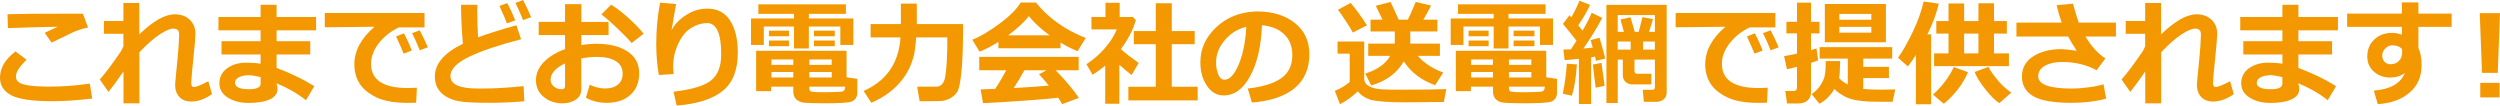
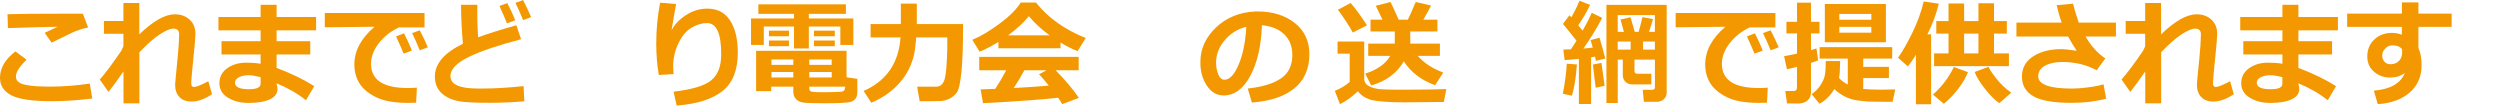
<svg xmlns="http://www.w3.org/2000/svg" id="_レイヤー_2" data-name="レイヤー_2" viewBox="0 0 580 24.49">
  <defs>
    <style>
      .cls-1 {
        fill: #f39800;
      }
    </style>
  </defs>
  <g id="_レイヤー_1-2" data-name="レイヤー_1">
    <g>
      <g>
        <path class="cls-1" d="M21.4,22.86c-3.44.42-6.54.62-9.29.62-4.59,0-7.76-.46-9.5-1.38-1.74-.92-2.61-2.27-2.61-4.06,0-2.26,1.2-4.29,3.59-6.11l2.58,1.93c-1.64,1.57-2.47,2.85-2.47,3.85,0,.3.05.57.16.81.1.24.36.48.76.72.4.24,1.14.44,2.2.6,1.06.16,2.41.24,4.05.25h.95c2.86,0,5.87-.23,9.01-.7l.57,3.46ZM20.44,6.38c-.56.1-1.19.26-1.88.49-.69.23-1.25.44-1.69.64-.44.2-2.08.99-4.9,2.38l-1.6-2.28c.33-.14,1.33-.61,3.01-1.4-2.56.03-6.41.13-11.54.31l-.1-3.22c2.46-.09,7.14-.13,14.04-.13,1.59,0,2.74,0,3.45.01l1.21,3.21Z" />
        <path class="cls-1" d="M28.62,16.61c-1.35,1.97-2.5,3.54-3.45,4.71l-2.02-2.87c1.34-1.52,2.99-3.73,4.96-6.62.1-.23.28-.59.52-1.08v-2.91h-4.52v-2.96h4.52V.7h3.69v7.28c3.21-3.11,5.96-4.66,8.24-4.66,1.41,0,2.56.42,3.45,1.25.89.83,1.33,1.92,1.33,3.28,0,.77-.16,2.69-.48,5.75-.26,2.48-.42,4.29-.49,5.44v.26c0,.59.2.88.61.88.58,0,1.7-.45,3.35-1.34l.86,3.01c-1.67,1.14-3.26,1.71-4.76,1.71-1.2,0-2.14-.35-2.8-1.05-.67-.7-1-1.66-1-2.87,0-.32.19-2.35.57-6.09.21-2.15.33-3.95.36-5.42v-.19c0-.87-.45-1.3-1.35-1.3-.71,0-1.74.43-3.09,1.3-1.35.87-2.95,2.26-4.78,4.18v11.85h-3.69v-7.37Z" />
        <path class="cls-1" d="M72.92,19.98l-1.93,3.27c-2.01-1.58-4.29-2.89-6.84-3.93l.13.56c.07.28.1.53.1.77,0,1.06-.61,1.86-1.8,2.41-1.19.55-2.84.82-4.94.82-1.85,0-3.44-.41-4.76-1.22-1.32-.81-1.98-1.93-1.98-3.35s.6-2.62,1.82-3.48c1.21-.86,2.69-1.29,4.44-1.29,1.25,0,2.35.08,3.3.25v-2.15h-9.07v-3.08h9.07v-2.53h-9.78v-3.09h9.78V1.12h3.71v2.82h9.17v3.09h-9.17v2.53h7.81v3.08h-7.81v3.11c3.38,1.28,6.3,2.7,8.75,4.24ZM60.46,19.46v-1.57c-1.18-.29-2.09-.44-2.75-.44-.87,0-1.62.15-2.25.46-.63.31-.94.74-.94,1.29,0,1,1.08,1.5,3.23,1.5,1.81,0,2.71-.42,2.71-1.25Z" />
        <path class="cls-1" d="M96.72,20.33l-.18,3.5c-.94.03-1.57.04-1.88.04-3.19,0-5.68-.45-7.46-1.34s-3.06-1.98-3.83-3.24c-.77-1.27-1.16-2.71-1.16-4.33,0-3.17,1.56-6.08,4.68-8.75l-11.54.12v-3.32h23.14v3.35h-5.96c-1.88.89-3.42,2.11-4.63,3.65-1.21,1.54-1.82,3.14-1.82,4.8,0,3.74,2.84,5.61,8.53,5.61.66,0,1.36-.03,2.1-.08ZM95.56,11.73l-1.92.71c-.35-.9-.94-2.23-1.75-3.98l1.84-.73c.67,1.29,1.28,2.62,1.83,4ZM99.26,10.98l-1.87.69c-.61-1.5-1.2-2.83-1.78-3.98l1.78-.66c.71,1.36,1.33,2.68,1.87,3.96Z" />
        <path class="cls-1" d="M121.63,23.5c-2.73.23-5.36.35-7.89.35-3.65,0-6.1-.13-7.34-.38-1.71-.34-3.06-.98-4.04-1.94s-1.47-2.22-1.47-3.78c0-2.97,2.17-5.5,6.51-7.6-.28-2.98-.42-5.99-.44-9.03h3.78v1.17s-.01.39-.01.39c0,1.92.06,3.91.18,5.98,2-.75,4.96-1.69,8.89-2.8l1.09,3.24c-5.29,1.38-9.35,2.75-12.17,4.13-2.82,1.38-4.22,2.86-4.22,4.43,0,1.92,2.11,2.88,6.35,2.88h1.21c2.73,0,5.87-.19,9.42-.56l.16,3.52ZM119.53,4.71l-1.91.71c-.35-.92-.94-2.26-1.75-4.04l1.83-.66c.68,1.31,1.29,2.64,1.83,3.98ZM123.22,3.97l-1.86.69c-.61-1.51-1.2-2.83-1.78-3.98l1.78-.67c.64,1.23,1.26,2.55,1.86,3.97Z" />
-         <path class="cls-1" d="M135.93,22.67l.88-3.02c1.25.59,2.44.88,3.57.88,1.25,0,2.25-.3,2.98-.9.74-.6,1.1-1.44,1.1-2.53,0-1.28-.52-2.25-1.57-2.91-1.05-.66-2.5-.99-4.36-.99-1.15,0-2.37.12-3.67.35v7.15c0,1.02-.42,1.82-1.25,2.4-.83.58-1.88.87-3.13.87-1.7,0-3.15-.5-4.35-1.49-1.19-1-1.79-2.28-1.79-3.85s.6-2.95,1.81-4.21c1.21-1.26,2.85-2.26,4.94-3.02v-3.27h-6.11v-3.05h6.11V.96h3.78v4.13h6.32v3.05h-6.32v2.31c1.19-.19,2.4-.29,3.62-.29,2.91,0,5.27.59,7.08,1.77,1.81,1.18,2.72,2.87,2.72,5.05s-.68,3.79-2.04,5.03c-1.36,1.23-3.18,1.85-5.46,1.85-1.81,0-3.43-.4-4.85-1.19ZM131.09,14.71c-2.23,1.07-3.35,2.34-3.35,3.81,0,.62.26,1.14.77,1.56.51.42,1.12.62,1.81.62.51,0,.77-.25.77-.74v-5.25ZM149.32,7.81l-2.79,2.18c-.62-.78-1.74-1.93-3.35-3.46-1.61-1.53-2.84-2.58-3.67-3.16l2.27-2.28c1.13.67,2.43,1.65,3.89,2.96s2.68,2.56,3.65,3.76Z" />
        <path class="cls-1" d="M156.98,24.49l-.71-3.22c4.3-.5,7.21-1.38,8.75-2.65,1.54-1.26,2.3-3.27,2.3-6.03,0-4.83-1.1-7.24-3.3-7.24-1.17,0-2.36.36-3.59,1.08-1.22.72-2.24,1.94-3.05,3.65-.81,1.71-1.21,3.5-1.21,5.37,0,.55.04,1.13.12,1.73l-3.44.22c-.4-2.26-.6-4.7-.6-7.32,0-3.21.3-6.36.89-9.46l3.72.32c-.26,1.36-.62,3.4-1.06,6.12.61-1.3,1.7-2.47,3.26-3.5,1.56-1.04,3.24-1.56,5.06-1.56,2.3,0,4.05.91,5.25,2.74s1.8,4.32,1.8,7.49c0,4.06-1.19,7.02-3.56,8.9-2.37,1.88-5.92,3-10.63,3.36Z" />
        <path class="cls-1" d="M197.98,10.42h-3.02v-4.27h-7.31v5.1h-3.44v-5.1h-7.01v4.27h-2.96v-6.14h9.97v-1.06h-8.27V1.01h20.31v2.21h-8.6v1.06h10.33v6.14ZM184.05,20.1h-5.13v1.04h-3.5v-9.36h20.98v6.15l2.5.36v3.15c0,.52-.11.95-.32,1.3s-.52.61-.93.79c-.41.18-1.21.29-2.39.35-1.18.06-2.51.08-3.99.08-2.61,0-4.28-.06-4.99-.18-.71-.12-1.27-.4-1.65-.84-.39-.45-.58-.98-.58-1.62v-1.25ZM183.04,8.41h-4.65v-1.29h4.65v1.29ZM183.04,10.72h-4.65v-1.32h4.65v1.32ZM178.98,15.05h5.07v-1.25h-5.07v1.25ZM184.05,16.7h-5.07v1.27h5.07v-1.27ZM187.75,15.05h5.2v-1.25h-5.2v1.25ZM192.96,16.7h-5.2v1.27h5.2v-1.27ZM196.11,20.1h-8.36v.43c0,.42.21.67.62.75s1.36.12,2.84.12c.78,0,1.62-.02,2.53-.05.91-.03,1.45-.07,1.62-.1.17-.03.32-.11.45-.24.13-.12.23-.43.29-.9ZM193.67,8.41h-4.83v-1.29h4.83v1.29ZM193.67,10.72h-4.83v-1.32h4.83v1.32Z" />
        <path class="cls-1" d="M212.56,8.69c-.1,1.32-.23,2.43-.37,3.32-.14.89-.44,1.91-.9,3.07s-1.12,2.3-1.99,3.42c-.87,1.12-1.89,2.13-3.08,3.02-1.19.89-2.54,1.67-4.07,2.32l-1.79-2.74c5.3-2.34,8.16-6.48,8.56-12.42h-6.94v-3.1h7.02V.83h3.7v4.76h10.73v.53c0,4.47-.12,8-.38,10.58s-.62,4.19-1.1,4.81-1.06,1.1-1.73,1.41-1.35.49-2.03.52c-.68.03-2.29.04-4.83.04l-.58-3.37h4.41c.92,0,1.55-.52,1.91-1.56.36-1.04.58-3.47.67-7.29v-2.58h-7.21Z" />
        <path class="cls-1" d="M246.03,11.2h-14.4v-1.48c-1.6,1-3.05,1.76-4.36,2.27l-1.7-2.76c1.86-.74,3.98-2,6.35-3.76,2.38-1.76,4-3.4,4.89-4.89h3.52c2.81,3.54,6.67,6.29,11.56,8.24l-1.89,3.05c-1.23-.48-2.55-1.15-3.96-2v1.34ZM245.49,22.67c-4.11.46-9.92.88-17.43,1.26l-.56-3.19,3.39-.12c.92-1.38,1.77-2.82,2.56-4.32h-6.27v-3.11h23.07v3.11h-5.35c2.21,2.23,4,4.37,5.4,6.41l-3.88,1.45c-.2-.39-.51-.89-.93-1.49ZM233.88,8.19h9.63c-1.99-1.45-3.59-2.93-4.81-4.44-1.15,1.44-2.75,2.92-4.81,4.44ZM235.18,20.42c3.42-.18,6.13-.37,8.15-.56-.85-1.04-1.61-1.92-2.27-2.63l1.73-.93h-5.14c-.76,1.41-1.58,2.79-2.47,4.13Z" />
-         <path class="cls-1" d="M259.68,24.06h-3.27v-8.84c-.91.77-1.88,1.47-2.92,2.12l-1.44-2.45c1.57-1.01,2.99-2.24,4.24-3.67s2.19-2.9,2.81-4.4h-5.89v-2.87h3.26V.65h3.3v3.3h3.06l.69.71c-.63,2.23-1.79,4.48-3.48,6.73.8.75,2.18,1.83,4.14,3.23l-1.65,2.79c-1.05-.81-1.99-1.61-2.84-2.4v9.04ZM277.86,23.29h-16.08v-3.17h6.36v-9.86h-5.09v-3.05h5.09V.75h3.71v6.46h5.32v3.05h-5.32v9.86h6.01v3.17Z" />
        <path class="cls-1" d="M290.44,23.78l-.96-3.24c3.43-.38,6.02-1.17,7.75-2.38,1.73-1.2,2.59-3,2.59-5.38,0-2-.62-3.6-1.87-4.81-1.25-1.21-2.97-1.91-5.18-2.12-.18,4.84-1.09,8.77-2.72,11.78-1.63,3.01-3.68,4.51-6.16,4.51-1.61,0-2.91-.76-3.91-2.28s-1.49-3.25-1.49-5.21v-.32c0-2.99,1.21-5.64,3.61-7.95,2.41-2.3,5.45-3.54,9.12-3.72h.53c3.5,0,6.38.89,8.64,2.67,2.25,1.78,3.38,4.19,3.38,7.25,0,3.35-1.14,5.97-3.41,7.86s-5.58,3.01-9.93,3.35ZM289.13,6.23c-1.95.46-3.6,1.48-4.96,3.06s-2.04,3.33-2.04,5.24c0,.99.17,1.89.51,2.72.34.83.81,1.25,1.42,1.25,1.22,0,2.33-1.18,3.32-3.55,1-2.37,1.58-5.28,1.76-8.72Z" />
      </g>
      <g>
        <path class="cls-1" d="M335.55,20.66l-.58,3h-.8l-8.27.08c-3.58,0-6.2-.19-7.85-.56-1.4-.47-2.4-1.14-3.01-2.01-1.36,1.29-2.75,2.29-4.17,3l-1.19-3.1c1.25-.48,2.4-1.16,3.45-2.05v-6.57h-2.82v-2.82h6.19v8.62c0,.45.13.84.39,1.17.26.33.72.62,1.39.86.67.25,1.46.4,2.38.45.92.05,2.29.08,4.13.08,5.23,0,8.82-.05,10.77-.14ZM317.12,5.88l-3.27,1.67c-.23-.48-.76-1.36-1.59-2.62-.83-1.26-1.45-2.15-1.86-2.67l2.95-1.57c1.22,1.42,2.48,3.14,3.78,5.18ZM325.69,14.21c-1.58,2.75-4.1,4.62-7.57,5.62l-1.39-2.76c2.79-.87,4.72-2.24,5.81-4.11h-5.11v-2.84h6.16v-2.82h-5.63v-2.74h2.78l-1.56-3.22,3.42-.88c.41.82,1.04,2.19,1.89,4.1h2.13c.33-.63.94-2,1.83-4.1l3.56.83c-.42.86-1.03,1.95-1.8,3.27h3.27v2.74h-6.31l.03,2.82h6.86v2.84h-5.15c1.42,1.63,3.39,2.92,5.92,3.88l-1.88,2.92c-3.19-1.13-5.62-2.98-7.27-5.54Z" />
-         <path class="cls-1" d="M360.3,10.42h-3.02v-4.27h-7.31v5.1h-3.44v-5.1h-7.01v4.27h-2.96v-6.14h9.97v-1.06h-8.27V1.01h20.31v2.21h-8.6v1.06h10.33v6.14ZM346.37,20.1h-5.12v1.04h-3.5v-9.36h20.98v6.15l2.5.36v3.15c0,.52-.11.95-.32,1.3s-.52.61-.93.79c-.41.18-1.21.29-2.39.35-1.18.06-2.51.08-3.99.08-2.61,0-4.28-.06-4.99-.18-.71-.12-1.26-.4-1.65-.84-.39-.45-.58-.98-.58-1.62v-1.25ZM345.36,8.41h-4.65v-1.29h4.65v1.29ZM345.36,10.72h-4.65v-1.32h4.65v1.32ZM341.3,15.05h5.07v-1.25h-5.07v1.25ZM346.37,16.7h-5.07v1.27h5.07v-1.27ZM350.07,15.05h5.2v-1.25h-5.2v1.25ZM355.27,16.7h-5.2v1.27h5.2v-1.27ZM358.43,20.1h-8.36v.43c0,.42.21.67.62.75s1.36.12,2.84.12c.78,0,1.62-.02,2.53-.05.91-.03,1.45-.07,1.62-.1.17-.03.32-.11.45-.24.13-.12.23-.43.29-.9ZM355.99,8.41h-4.83v-1.29h4.83v1.29ZM355.99,10.72h-4.83v-1.32h4.83v1.32Z" />
        <path class="cls-1" d="M365.85,14.95c-.25,3.29-.65,5.71-1.19,7.25l-2.08-.45c.53-2.78.83-5.1.91-6.97l2.36.17ZM369.12,24.13h-2.82v-10.48c-1.44.16-2.54.25-3.3.29l-.3-2.45c.58,0,1.16-.01,1.75-.04.44-.66.87-1.32,1.3-2-.73-.95-1.78-2.25-3.15-3.91l1.52-2,.43.48c.79-1.38,1.42-2.66,1.88-3.85l2.47.96c-.71,1.53-1.63,3.11-2.75,4.75.39.46.73.87,1.01,1.23.99-1.71,1.69-3.1,2.12-4.15l2.43,1.19c-1.16,2.24-2.61,4.61-4.36,7.11.57-.04,1.29-.11,2.17-.21-.24-.94-.41-1.53-.49-1.75l2.06-.56c.35,1.13.79,2.75,1.34,4.84l-2.18.53c-.02-.18-.08-.51-.19-.97-.32.06-.63.11-.92.16v10.83ZM372.26,19.89l-2.05.47c-.21-1.5-.43-3.29-.66-5.39l1.99-.38.73,5.29ZM386.67,1.13v20.29c0,.69-.23,1.23-.69,1.62-.46.39-1.01.58-1.63.58h-2.97l-.26-2.79h2.17c.43,0,.65-.19.65-.56v-6.45h-4.74v2.59c0,.47.21.7.64.7h3.27v2.47h-4.44c-.61,0-1.12-.2-1.54-.58-.42-.39-.64-.91-.64-1.57v-3.61h-1.17v10.07h-2.63V1.13h13.99ZM383.93,7.4v-3.91h-8.62v3.91h1.44l-.8-2.87,2.33-.53c.2.65.53,1.78.99,3.4h.9c.16-.54.46-1.69.88-3.42l2.45.45c-.28,1.01-.59,2-.95,2.97h1.38ZM375.31,9.63v1.88h3v-1.88h-3ZM383.93,11.51v-1.88h-2.74v1.88h2.74Z" />
        <path class="cls-1" d="M410.12,20.33l-.18,3.5c-.94.03-1.57.04-1.88.04-3.19,0-5.68-.45-7.46-1.34s-3.06-1.98-3.83-3.24c-.77-1.27-1.16-2.71-1.16-4.33,0-3.17,1.56-6.08,4.68-8.75l-11.54.12v-3.32h23.14v3.35h-5.96c-1.88.89-3.42,2.11-4.63,3.65-1.21,1.54-1.82,3.14-1.82,4.8,0,3.74,2.84,5.61,8.53,5.61.66,0,1.36-.03,2.1-.08ZM408.96,11.73l-1.92.71c-.36-.9-.94-2.23-1.75-3.98l1.84-.73c.67,1.29,1.28,2.62,1.83,4ZM412.66,10.98l-1.87.69c-.61-1.5-1.2-2.83-1.78-3.98l1.78-.66c.71,1.36,1.33,2.68,1.87,3.96Z" />
        <path class="cls-1" d="M421.82,13.99c-.41.17-.96.37-1.67.6v6.81c0,.83-.28,1.47-.83,1.93s-1.26.68-2.12.68h-2.61l-.4-2.89h1.84c.58,0,.87-.26.87-.78v-4.84l-2.33.57-.66-3.04c.71-.11,1.71-.31,3-.6v-4.68h-2.46v-2.69h2.46V.62h3.24v4.44h1.97v2.69h-1.97v3.88c.52-.15.94-.28,1.27-.4l.4,2.76ZM426.92,14.17c-.04,2.2-.13,3.5-.27,3.91.54.61,1.22,1.12,2.04,1.53v-6.02h-6.54v-2.66h16.84v2.66h-6.72v1.92h5.96v2.6h-5.96v2.53c1.03.1,2.4.16,4.11.16.99,0,2.1-.02,3.32-.05l-.61,2.87h-1.53c-1.71,0-3-.02-3.87-.05-.87-.03-1.84-.14-2.91-.3s-2.06-.49-2.95-.97c-.89-.48-1.64-1.03-2.26-1.65-.92,1.54-2.07,2.68-3.45,3.42l-1.82-2.23c.79-.53,1.46-1.19,1.99-1.99s.88-1.54,1.04-2.23c.16-.69.24-1.78.24-3.28v-.17h3.35ZM437.53,9.81h-14.17V.93h14.17v8.88ZM434.15,4.58v-1.34h-7.43v1.34h7.43ZM434.15,7.58v-1.35h-7.43v1.35h7.43Z" />
        <path class="cls-1" d="M448.02,24.19h-3.53v-11.47c-.51.84-1.13,1.74-1.87,2.7l-2.28-2.04c.91-1.2,1.99-3.07,3.24-5.61s2.16-5.01,2.72-7.42l3.5.51c-.61,2.49-1.49,4.86-2.65,7.1h.87v16.23ZM456.57,16.75c-.53,1.32-1.31,2.64-2.34,3.96-1.03,1.32-2.12,2.44-3.26,3.37l-2.52-2.13c2.1-1.9,3.72-4.04,4.84-6.4l3.28,1.19ZM466.07,15.34h-17.36v-2.95h3.35v-4.59h-2.84v-2.91h2.84V.8h3.62v4.09h3.32V.75h3.61v4.14h2.98v2.91h-2.98v4.59h3.46v2.95ZM455.68,12.39h3.32v-4.59h-3.32v4.59ZM466.6,21.5l-2.76,2.43c-.95-.61-2.04-1.7-3.27-3.25s-2.05-2.88-2.45-3.98l3.22-1.19c.18.51.78,1.41,1.79,2.69,1.01,1.29,2.17,2.39,3.48,3.3Z" />
        <path class="cls-1" d="M488.63,22.89c-2.43.65-5.1.97-8.01.97-4.2,0-7.18-.52-8.92-1.55-1.74-1.03-2.61-2.54-2.61-4.54s.87-3.58,2.61-4.7c1.74-1.12,3.93-1.67,6.58-1.67.66,0,1.83.13,3.52.38-.66-1-1.33-2.11-2.01-3.31h-11.98v-3.22h10.5c-.46-1.28-.85-2.63-1.17-4.05l3.8-.35c.17.76.61,2.23,1.32,4.4h8.64v3.22h-7.07c1.3,2.21,2.83,3.9,4.61,5.09l-2.02,2.74c-2.35-1.28-5.02-1.92-7.99-1.92-1.6,0-2.93.29-3.98.86s-1.58,1.39-1.58,2.47c0,1.89,2.62,2.84,7.85,2.84,1.08,0,2.35-.1,3.81-.29,1.46-.19,2.63-.43,3.49-.71l.61,3.35Z" />
        <path class="cls-1" d="M497.67,16.61c-1.35,1.97-2.5,3.54-3.45,4.71l-2.02-2.87c1.34-1.52,2.99-3.73,4.96-6.62.1-.23.28-.59.52-1.08v-2.91h-4.52v-2.96h4.52V.7h3.69v7.28c3.21-3.11,5.96-4.66,8.24-4.66,1.41,0,2.56.42,3.45,1.25.89.83,1.33,1.92,1.33,3.28,0,.77-.16,2.69-.48,5.75-.26,2.48-.42,4.29-.49,5.44v.26c0,.59.2.88.61.88.58,0,1.7-.45,3.35-1.34l.86,3.01c-1.67,1.14-3.26,1.71-4.76,1.71-1.2,0-2.14-.35-2.8-1.05-.67-.7-1-1.66-1-2.87,0-.32.19-2.35.57-6.09.21-2.15.33-3.95.36-5.42v-.19c0-.87-.45-1.3-1.35-1.3-.71,0-1.74.43-3.09,1.3-1.35.87-2.95,2.26-4.78,4.18v11.85h-3.69v-7.37Z" />
        <path class="cls-1" d="M541.97,19.98l-1.93,3.27c-2.01-1.58-4.29-2.89-6.84-3.93l.13.56c.07.28.1.53.1.77,0,1.06-.61,1.86-1.8,2.41-1.19.55-2.83.82-4.94.82-1.85,0-3.44-.41-4.75-1.22-1.32-.81-1.98-1.93-1.98-3.35s.61-2.62,1.82-3.48c1.21-.86,2.69-1.29,4.44-1.29,1.25,0,2.35.08,3.3.25v-2.15h-9.07v-3.08h9.07v-2.53h-9.78v-3.09h9.78V1.12h3.71v2.82h9.17v3.09h-9.17v2.53h7.81v3.08h-7.81v3.11c3.38,1.28,6.3,2.7,8.75,4.24ZM529.51,19.46v-1.57c-1.18-.29-2.09-.44-2.75-.44-.87,0-1.62.15-2.25.46-.63.31-.94.74-.94,1.29,0,1,1.08,1.5,3.23,1.5,1.81,0,2.71-.42,2.71-1.25Z" />
        <path class="cls-1" d="M568.78,6.24h-7.71v4.91c.49.97.74,2.3.74,3.98,0,2.63-.92,4.74-2.77,6.34-1.85,1.6-4.31,2.49-7.4,2.69l-.91-3.14c3.81-.29,6.21-1.66,7.2-4.09-.98.71-2.1,1.06-3.37,1.06-1.51,0-2.78-.46-3.81-1.37-1.03-.91-1.54-2.08-1.54-3.51,0-1.6.54-2.92,1.63-3.94,1.08-1.03,2.45-1.54,4.09-1.54.8,0,1.57.14,2.31.43v-1.82h-12.7v-3.09h12.7V.56h3.83v2.59h7.71v3.09ZM557.3,12.15l-.03-.73c-.42-.6-1.19-.9-2.31-.9-.58,0-1.1.24-1.58.73-.47.49-.71,1.02-.71,1.6s.17,1.08.53,1.47.8.58,1.36.58c.83,0,1.5-.25,1.99-.76.5-.51.75-1.17.75-2Z" />
-         <path class="cls-1" d="M580,3.04l-.52,13.87h-3.65l-.53-13.87h4.7ZM579.9,22.59h-4.48v-3.37h4.48v3.37Z" />
      </g>
    </g>
  </g>
</svg>